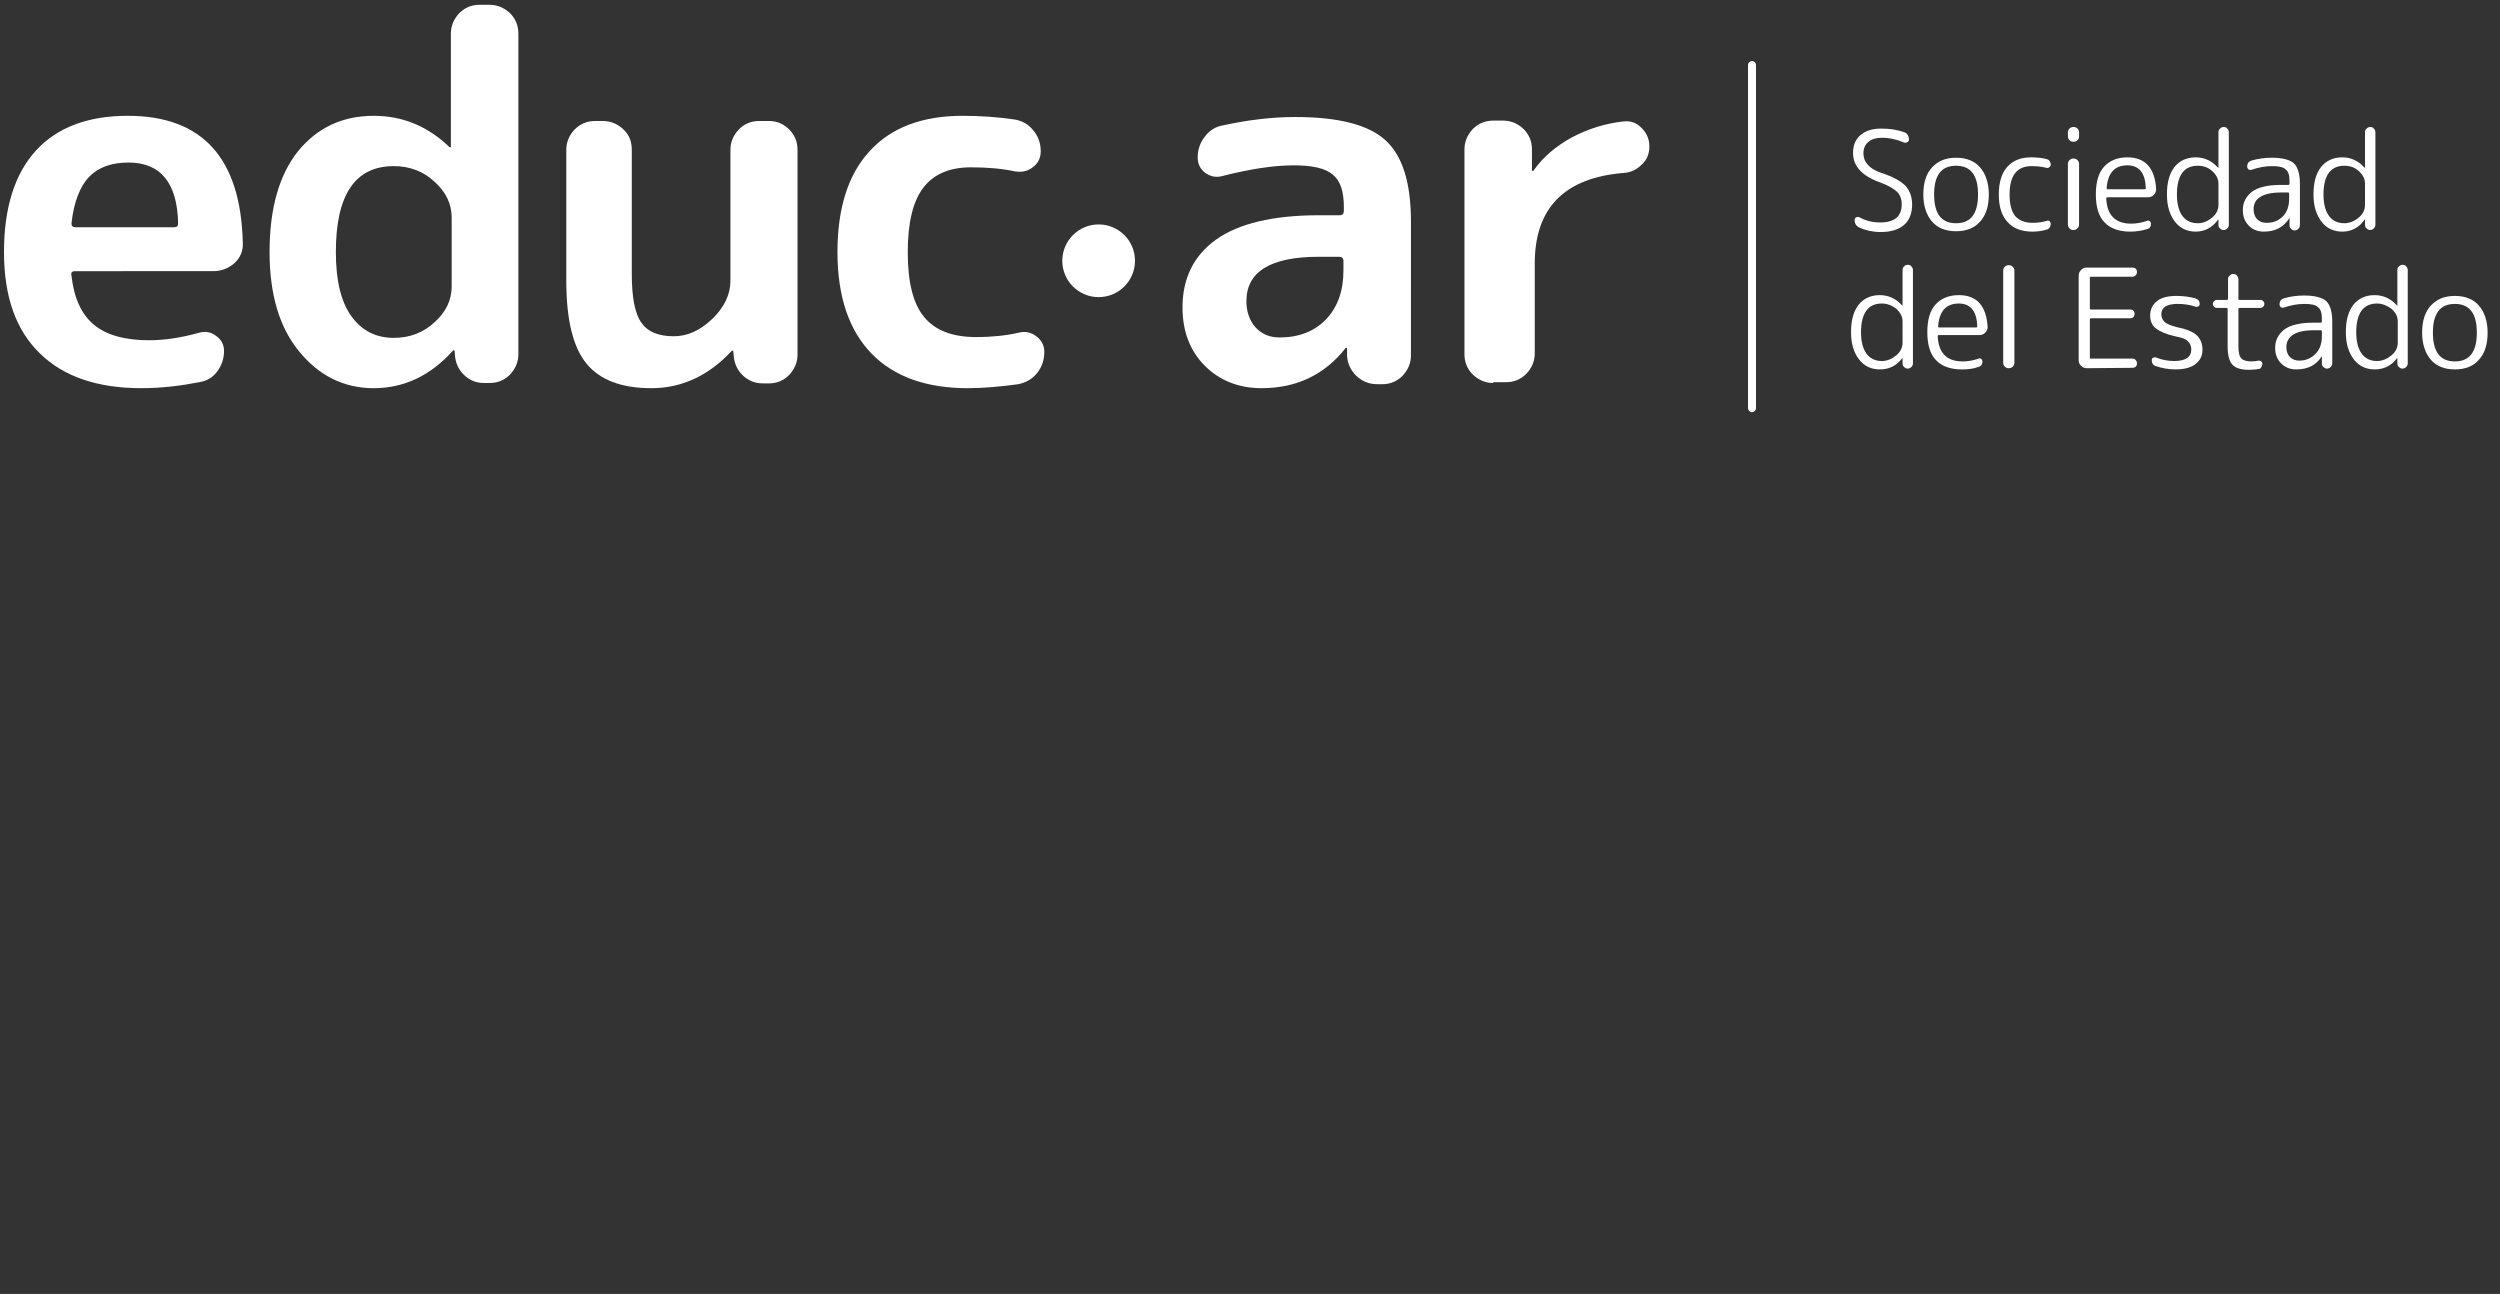
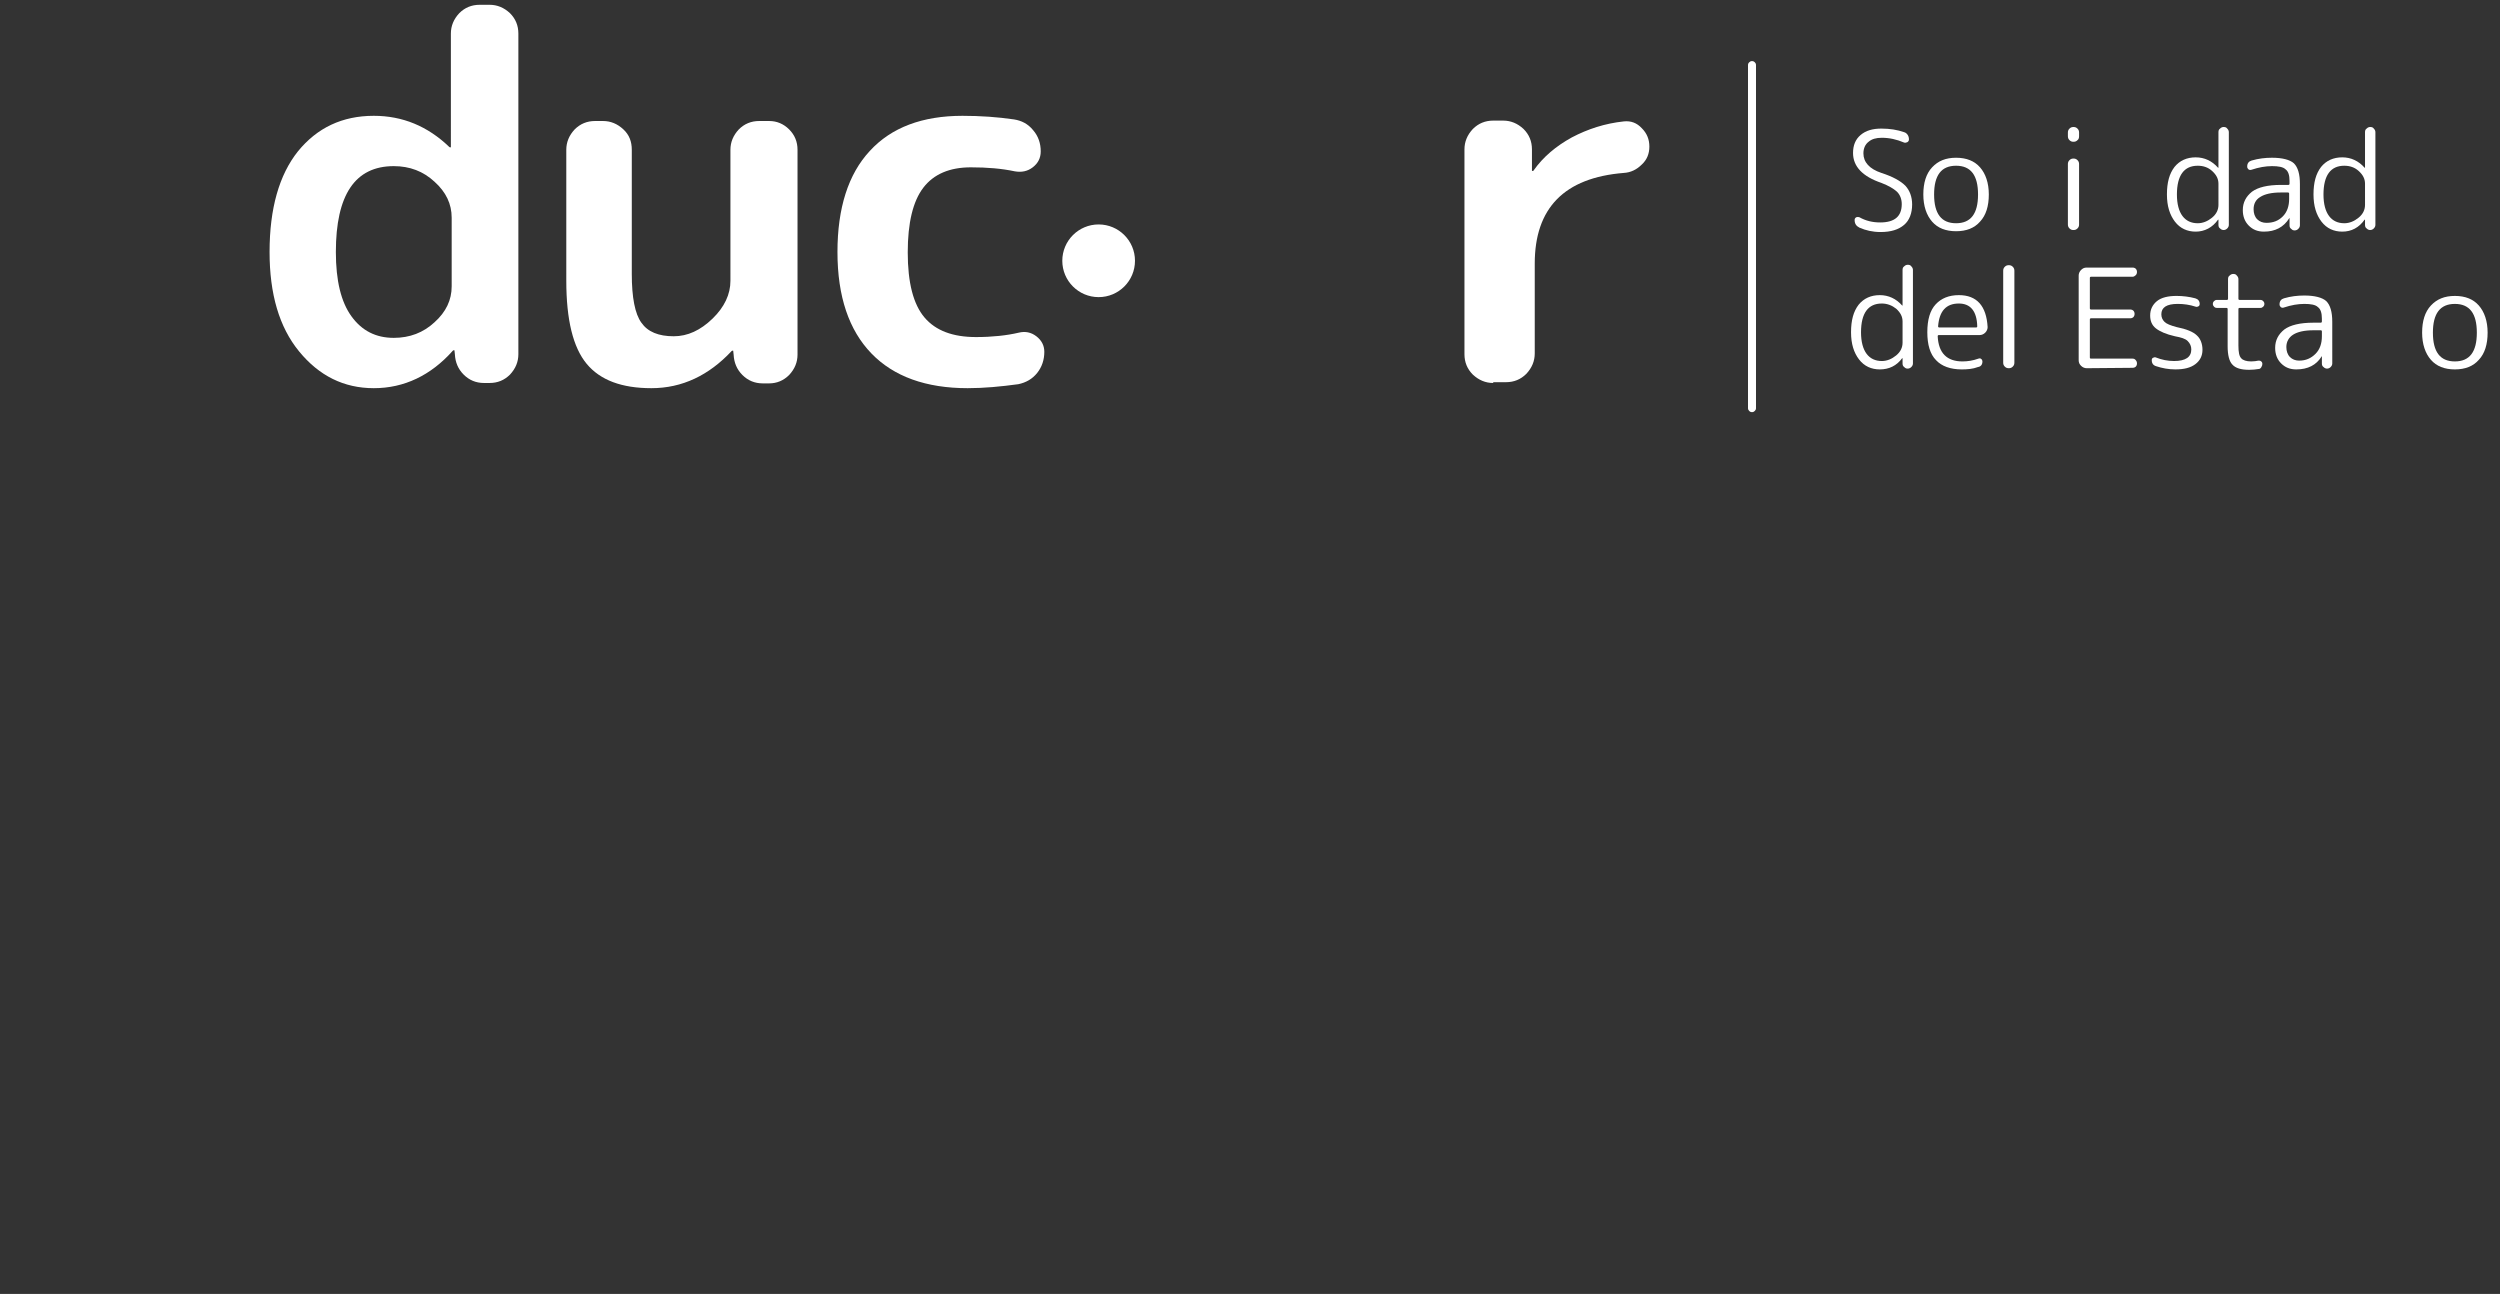
<svg xmlns="http://www.w3.org/2000/svg" version="1.1" id="Capa_1" x="0px" y="0px" viewBox="0 0 626 324" style="enable-background:new 0 0 626 324;" xml:space="preserve">
  <rect x="0" y="0" width="626" height="324" fill="#333333" stroke="none" />
  <style type="text/css">
	.st0{fill:#FFFFFF;}
</style>
  <g>
    <g>
      <circle class="st0" cx="275.1" cy="65.3" r="9.1" />
-       <path class="st0" d="M35.4,97.2c-11,0-19.5-2.9-25.4-8.7c-6-5.8-9-14.2-9-25.4C1,52,3.7,43.5,9,37.7c5.3-5.8,13-8.7,23-8.7    c18.7,0,28.3,10.6,28.8,31.8c0.1,2-0.6,3.7-2.1,5.1c-1.5,1.3-3.3,2-5.3,2H18.8c-0.8,0-1.1,0.4-0.9,1.1c0.6,5.6,2.5,9.7,5.6,12.3    s7.8,3.9,13.8,3.9c3.8,0,8-0.6,12.6-1.9c1.5-0.4,2.9-0.2,4.2,0.8c1.3,0.9,2,2.2,2,3.8c0,1.9-0.6,3.6-1.7,5.1    c-1.1,1.5-2.6,2.4-4.5,2.7C45.3,96.6,40.4,97.2,35.4,97.2z M32.2,40.7c-4.3,0-7.6,1.2-9.9,3.6c-2.3,2.4-3.8,6.3-4.4,11.6    c0,0.7,0.3,1,1,1h24.7c0.7,0,1-0.3,1-1C44.4,45.8,40.2,40.7,32.2,40.7z" />
      <path class="st0" d="M93.6,97.2c-7.5,0-13.7-3.1-18.7-9.2c-5-6.1-7.4-14.4-7.4-24.9c0-10.9,2.4-19.3,7.1-25.2    c4.8-5.9,11.1-8.9,19-8.9c7.2,0,13.5,2.6,18.9,7.8c0.1,0.1,0.2,0.1,0.3,0.1c0.1,0,0.1,0,0.1-0.1V8.4c0-1.9,0.7-3.6,2.1-5.1    c1.4-1.4,3.1-2.1,5.1-2.1h2.5c1.9,0,3.6,0.7,5.1,2.1c1.4,1.4,2.1,3.1,2.1,5.1v80.3c0,1.9-0.7,3.6-2.1,5.1    c-1.4,1.4-3.1,2.1-5.1,2.1h-1.4c-2,0-3.7-0.7-5.1-2.1c-1.4-1.4-2.1-3.1-2.2-5.1l-0.1-0.9c0-0.1,0-0.1-0.1-0.1s-0.2,0-0.3,0.1    C107.9,94,101.2,97.2,93.6,97.2z M98.6,41.6c-9.7,0-14.5,7.2-14.5,21.5c0,7.2,1.3,12.5,3.9,16.1s6.1,5.4,10.6,5.4    c4,0,7.4-1.3,10.2-3.9c2.9-2.6,4.3-5.6,4.3-9V54.5c0-3.4-1.4-6.4-4.3-9C106,42.9,102.6,41.6,98.6,41.6z" />
      <path class="st0" d="M163.1,97.2c-7.4,0-12.8-2-16.2-6.1s-5.1-11-5.1-20.8V37.5c0-1.9,0.7-3.6,2.1-5.1c1.4-1.4,3.1-2.1,5.1-2.1h2    c1.9,0,3.6,0.7,5.1,2.1c1.5,1.4,2.1,3.1,2.1,5.1v31.1c0,5.9,0.8,10,2.4,12.2c1.6,2.3,4.3,3.4,8.1,3.4c3.5,0,6.7-1.5,9.7-4.4    s4.5-6.1,4.5-9.5V37.5c0-1.9,0.7-3.6,2.1-5.1c1.4-1.4,3.1-2.1,5.1-2.1h2.5c1.9,0,3.6,0.7,5,2.1c1.4,1.4,2.1,3.1,2.1,5.1v51.3    c0,1.9-0.7,3.6-2.1,5.1c-1.4,1.4-3.1,2.1-5,2.1H191c-2,0-3.7-0.7-5.1-2.1c-1.4-1.4-2.1-3.1-2.2-5.1l-0.1-0.9c0-0.1,0-0.1-0.1-0.1    s-0.2,0-0.3,0.1C177.5,94,170.8,97.2,163.1,97.2z" />
      <path class="st0" d="M242.3,97.2c-10.4,0-18.5-2.9-24.1-8.7s-8.5-14.2-8.5-25.4c0-11,2.7-19.5,8.1-25.3C223.2,31.9,231,29,241,29    c4.5,0,8.8,0.3,12.9,0.9c1.9,0.3,3.5,1.1,4.8,2.7c1.3,1.5,1.9,3.3,1.9,5.3c0,1.7-0.7,3-2,4s-2.8,1.3-4.5,1c-3.3-0.7-6.9-1-11-1    c-5.3,0-9.3,1.7-11.9,5.1c-2.6,3.4-3.9,8.8-3.9,16.2c0,7.6,1.4,13,4.2,16.3s7.1,4.9,12.9,4.9c4.1,0,7.7-0.4,10.7-1.1    c1.6-0.4,3.1-0.1,4.4,0.9s2,2.3,2,3.9c0,2-0.6,3.8-1.8,5.3c-1.2,1.5-2.8,2.4-4.7,2.8C250.6,96.8,246.4,97.2,242.3,97.2z" />
      <g>
-         <path class="st0" d="M315.9,97.2c-5.7,0-10.5-1.9-14.2-5.6c-3.7-3.7-5.6-8.6-5.6-14.6c0-7.3,2.8-13,8.4-17s14.2-6.1,25.7-6.1h5.2     c0.8,0,1.1-0.4,1.1-1.1v-1c0-3.9-0.9-6.6-2.8-8.1c-1.9-1.6-5.1-2.3-9.8-2.3c-4.9,0-10.9,0.9-17.9,2.7c-1.5,0.4-2.9,0.1-4.2-0.8     c-1.3-1-1.9-2.3-1.9-3.9c0-1.9,0.6-3.7,1.8-5.2c1.2-1.6,2.7-2.5,4.5-2.8c6.4-1.4,12.4-2.1,18.1-2.1c10.8,0,18.3,1.9,22.6,5.8     c4.3,3.9,6.4,10.7,6.4,20.3V89c0,1.9-0.7,3.6-2.1,5.1c-1.4,1.4-3.1,2.1-5,2.1h-1.4c-2,0-3.7-0.7-5.2-2.1     c-1.4-1.4-2.2-3.1-2.3-5.1v-1.8c0-0.1,0-0.1-0.1-0.1c-0.2,0-0.3,0-0.3,0.1C331.8,93.7,324.8,97.2,315.9,97.2z M330.2,64.3     c-12,0-18.1,3.7-18.1,11.1c0,2.7,0.8,4.9,2.3,6.6c1.6,1.7,3.6,2.5,6,2.5c4.8,0,8.7-1.5,11.6-4.5s4.4-7.1,4.4-12.3v-2.3     c0-0.8-0.4-1.1-1.1-1.1H330.2z" />
        <path class="st0" d="M373.9,95.9c-1.9,0-3.6-0.7-5.1-2.1c-1.4-1.4-2.1-3.1-2.1-5.1V37.4c0-1.9,0.7-3.6,2.1-5.1     c1.4-1.4,3.1-2.1,5.1-2.1h2.5c1.9,0,3.6,0.7,5.1,2.1c1.4,1.4,2.1,3.1,2.1,5.1v5.3c0,0.1,0,0.1,0.1,0.1c0.2,0,0.3,0,0.3-0.1     c2.4-3.4,5.6-6.1,9.6-8.3c4-2.1,8.3-3.5,13-4c1.8-0.2,3.3,0.4,4.5,1.7c1.3,1.3,1.9,2.8,1.9,4.6s-0.6,3.3-1.9,4.5     c-1.3,1.3-2.8,2-4.5,2.1c-14.9,1.2-22.3,8.8-22.3,22.7v22.5c0,1.9-0.7,3.6-2.1,5.1c-1.4,1.4-3.1,2.1-5.1,2.1h-3.2V95.9z" />
      </g>
    </g>
    <g>
      <path class="st0" d="M471.1,45.8c-4.7-1.6-7.1-4.1-7.1-7.5c0-1.9,0.6-3.4,1.9-4.5s3-1.6,5.2-1.6c2.1,0,4,0.3,5.7,0.9    c0.4,0.1,0.7,0.4,0.9,0.7c0.2,0.3,0.3,0.7,0.3,1.1c0,0.3-0.1,0.5-0.4,0.7c-0.3,0.1-0.5,0.2-0.8,0.1c-1.9-0.8-3.7-1.2-5.6-1.2    c-1.4,0-2.5,0.3-3.3,1c-0.8,0.6-1.3,1.6-1.3,2.9c0,2.2,1.5,3.9,4.5,4.9c2.8,0.9,4.8,2,6,3.2c1.1,1.2,1.7,2.8,1.7,4.7    c0,2.2-0.7,4-2,5.1c-1.4,1.2-3.3,1.8-5.9,1.8c-2,0-3.7-0.4-5.3-1.1c-0.8-0.4-1.2-1-1.2-1.9c0-0.3,0.1-0.5,0.4-0.7    c0.3-0.1,0.5-0.1,0.8,0c1.6,0.9,3.3,1.3,5.2,1.3c3.6,0,5.4-1.5,5.4-4.6c0-1.2-0.4-2.3-1.2-3.1C474.1,47.2,472.9,46.5,471.1,45.8z" />
      <path class="st0" d="M495.8,55.5c-1.4,1.6-3.4,2.4-6,2.4s-4.6-0.8-6-2.4c-1.4-1.6-2.2-3.9-2.2-6.8c0-2.9,0.7-5.2,2.2-6.8    s3.4-2.4,6-2.4s4.6,0.8,6,2.4c1.4,1.6,2.2,3.9,2.2,6.8S497.3,53.9,495.8,55.5z M495.3,48.7c0-4.8-1.8-7.2-5.5-7.2    s-5.5,2.4-5.5,7.2s1.8,7.2,5.5,7.2S495.3,53.5,495.3,48.7z" />
-       <path class="st0" d="M508.9,58c-2.7,0-4.8-0.8-6.2-2.4c-1.5-1.6-2.2-3.9-2.2-6.9s0.7-5.3,2.1-6.9c1.4-1.6,3.4-2.4,6-2.4    c1.2,0,2.5,0.1,3.8,0.4c0.3,0.1,0.6,0.2,0.8,0.5s0.3,0.6,0.3,0.9c0,0.3-0.1,0.5-0.4,0.7c-0.2,0.2-0.5,0.2-0.8,0.1    c-1.2-0.3-2.4-0.4-3.6-0.4c-3.7,0-5.5,2.4-5.5,7.1c0,2.5,0.5,4.3,1.4,5.4c1,1.1,2.4,1.7,4.4,1.7c1.3,0,2.5-0.2,3.5-0.5    c0.3-0.1,0.5-0.1,0.7,0.1c0.2,0.2,0.3,0.4,0.3,0.7s-0.1,0.7-0.3,0.9c-0.2,0.3-0.5,0.5-0.8,0.5C511.5,57.8,510.3,58,508.9,58z" />
      <path class="st0" d="M520.2,35.1c-0.3,0.3-0.6,0.4-1,0.4s-0.7-0.1-1-0.4c-0.3-0.3-0.4-0.6-0.4-1v-0.9c0-0.4,0.1-0.7,0.4-1    c0.3-0.3,0.6-0.4,1-0.4s0.7,0.1,1,0.4c0.3,0.3,0.4,0.6,0.4,1v0.9C520.6,34.5,520.5,34.9,520.2,35.1z M520.2,57.2    c-0.3,0.3-0.6,0.4-1,0.4s-0.7-0.1-1-0.4c-0.3-0.3-0.4-0.6-0.4-1V41.1c0-0.4,0.1-0.7,0.4-1c0.3-0.3,0.6-0.4,1-0.4s0.7,0.1,1,0.4    c0.3,0.3,0.4,0.6,0.4,1v15.1C520.6,56.6,520.5,56.9,520.2,57.2z" />
-       <path class="st0" d="M533.4,58c-2.8,0-5-0.8-6.4-2.3c-1.5-1.5-2.2-3.9-2.2-7c0-3.2,0.7-5.5,2.1-7c1.4-1.5,3.3-2.3,5.8-2.3    c4.5,0,6.9,2.7,7.2,8c0,0.5-0.2,1-0.6,1.4c-0.4,0.4-0.9,0.6-1.4,0.6h-10.2c-0.2,0-0.3,0.1-0.3,0.3c0.2,4.2,2.3,6.3,6.2,6.3    c1.3,0,2.6-0.2,4-0.7c0.3-0.1,0.5-0.1,0.7,0.1c0.2,0.1,0.3,0.4,0.3,0.6c0,0.8-0.4,1.3-1.1,1.4C536.2,57.8,534.8,58,533.4,58z     M532.7,41.4c-3.2,0-4.9,1.9-5.2,5.7c0,0.2,0.1,0.3,0.3,0.3h9.2c0.2,0,0.3-0.1,0.3-0.3C537.2,43.3,535.6,41.4,532.7,41.4z" />
      <path class="st0" d="M549.8,58c-2.1,0-3.9-0.8-5.2-2.5s-2-3.9-2-6.8c0-3,0.6-5.2,1.9-6.9c1.3-1.6,3.1-2.4,5.3-2.4s4.1,0.9,5.6,2.6    c0,0,0,0,0.1,0l0,0v-8.9c0-0.4,0.1-0.7,0.4-0.9c0.3-0.3,0.6-0.4,0.9-0.4c0.4,0,0.7,0.1,0.9,0.4c0.3,0.3,0.4,0.6,0.4,0.9v23.2    c0,0.3-0.1,0.6-0.4,0.9c-0.2,0.2-0.5,0.4-0.9,0.4c-0.3,0-0.6-0.1-0.9-0.4c-0.3-0.2-0.4-0.5-0.4-0.9V55l0,0c0,0,0,0-0.1,0    C554,57,552,58,549.8,58z M550.3,41.5c-3.4,0-5.2,2.4-5.2,7.2c0,2.4,0.5,4.2,1.4,5.4s2.2,1.8,3.8,1.8c1.3,0,2.5-0.5,3.6-1.4    s1.6-2,1.6-3.2V46c0-1.2-0.5-2.2-1.6-3.2C552.9,41.9,551.7,41.5,550.3,41.5z" />
      <path class="st0" d="M566.9,58c-1.6,0-2.8-0.5-3.8-1.5s-1.5-2.3-1.5-3.9c0-1.9,0.8-3.4,2.3-4.6c1.5-1.1,3.9-1.7,7.3-1.7h1.8    c0.2,0,0.3-0.1,0.3-0.3v-0.7c0-1.4-0.3-2.4-1-2.9c-0.6-0.6-1.8-0.8-3.4-0.8c-1.6,0-3.3,0.3-5.1,0.9c-0.3,0.1-0.5,0.1-0.8-0.1    c-0.2-0.2-0.3-0.4-0.3-0.7c0-0.8,0.4-1.3,1.1-1.5c1.7-0.5,3.4-0.7,5.1-0.7c2.6,0,4.5,0.5,5.5,1.4c1,1,1.5,2.7,1.5,5.2v10.3    c0,0.3-0.1,0.6-0.4,0.9c-0.2,0.2-0.5,0.4-0.9,0.4s-0.6-0.1-0.9-0.4c-0.3-0.2-0.4-0.5-0.4-0.9v-1.8l0,0c0,0-0.1,0-0.1,0.1    C571.8,56.9,569.7,58,566.9,58z M571.1,48.2c-2.3,0-4,0.4-5.1,1.1c-1.2,0.7-1.7,1.8-1.7,3.1c0,1,0.3,1.9,0.9,2.5    c0.6,0.6,1.4,0.9,2.3,0.9c1.7,0,3-0.5,4.1-1.6s1.6-2.6,1.6-4.4v-1.3c0-0.2-0.1-0.3-0.3-0.3H571.1z" />
      <path class="st0" d="M586.5,58c-2.1,0-3.9-0.8-5.2-2.5s-2-3.9-2-6.8c0-3,0.6-5.2,1.9-6.9c1.3-1.6,3.1-2.4,5.3-2.4s4.1,0.9,5.6,2.6    c0,0,0,0,0.1,0l0,0v-8.9c0-0.4,0.1-0.7,0.4-0.9c0.3-0.3,0.6-0.4,0.9-0.4c0.4,0,0.7,0.1,0.9,0.4c0.3,0.3,0.4,0.6,0.4,0.9v23.2    c0,0.3-0.1,0.6-0.4,0.9c-0.2,0.2-0.5,0.4-0.9,0.4c-0.3,0-0.6-0.1-0.9-0.4c-0.3-0.2-0.4-0.5-0.4-0.9V55l0,0c0,0,0,0-0.1,0    C590.7,57,588.8,58,586.5,58z M587,41.5c-3.4,0-5.2,2.4-5.2,7.2c0,2.4,0.5,4.2,1.4,5.4s2.2,1.8,3.8,1.8c1.3,0,2.5-0.5,3.6-1.4    s1.6-2,1.6-3.2V46c0-1.2-0.5-2.2-1.6-3.2C589.6,41.9,588.4,41.5,587,41.5z" />
      <path class="st0" d="M470.7,92.5c-2.1,0-3.9-0.8-5.2-2.5c-1.3-1.7-2-3.9-2-6.8c0-3,0.6-5.2,1.9-6.9c1.3-1.6,3.1-2.4,5.3-2.4    c2.2,0,4.1,0.9,5.6,2.6c0,0,0,0,0.1,0l0,0v-8.9c0-0.4,0.1-0.7,0.4-0.9c0.3-0.3,0.6-0.4,0.9-0.4c0.4,0,0.7,0.1,0.9,0.4    c0.3,0.3,0.4,0.6,0.4,0.9V91c0,0.3-0.1,0.6-0.4,0.9c-0.2,0.2-0.5,0.4-0.9,0.4s-0.6-0.1-0.9-0.4c-0.3-0.2-0.4-0.5-0.4-0.9v-1.3l0,0    c0,0,0,0-0.1,0C474.9,91.6,473,92.5,470.7,92.5z M471.2,76c-3.4,0-5.2,2.4-5.2,7.2c0,2.4,0.5,4.2,1.4,5.4s2.2,1.8,3.8,1.8    c1.3,0,2.5-0.5,3.6-1.4s1.6-2,1.6-3.2v-5.3c0-1.2-0.5-2.2-1.6-3.2C473.8,76.5,472.6,76,471.2,76z" />
      <path class="st0" d="M491.2,92.5c-2.8,0-5-0.8-6.4-2.3c-1.5-1.5-2.2-3.9-2.2-7c0-3.2,0.7-5.5,2.1-7s3.3-2.3,5.8-2.3    c4.5,0,6.9,2.7,7.2,8c0,0.5-0.2,1-0.6,1.4s-0.9,0.6-1.4,0.6h-10.2c-0.2,0-0.3,0.1-0.3,0.3c0.2,4.2,2.3,6.3,6.2,6.3    c1.3,0,2.6-0.2,4-0.7c0.3-0.1,0.5-0.1,0.7,0.1c0.2,0.1,0.3,0.4,0.3,0.6c0,0.8-0.4,1.3-1.1,1.4C494,92.4,492.6,92.5,491.2,92.5z     M490.5,76c-3.2,0-4.9,1.9-5.2,5.7c0,0.2,0.1,0.3,0.3,0.3h9.2c0.2,0,0.3-0.1,0.3-0.3C495,77.9,493.4,76,490.5,76z" />
      <path class="st0" d="M504,91.8c-0.3,0.3-0.6,0.4-1,0.4s-0.7-0.1-1-0.4c-0.3-0.3-0.4-0.6-0.4-1v-23c0-0.4,0.1-0.7,0.4-1    s0.6-0.4,1-0.4s0.7,0.1,1,0.4c0.3,0.3,0.4,0.6,0.4,1v23C504.4,91.2,504.3,91.5,504,91.8z" />
      <path class="st0" d="M522.5,92.2c-0.5,0-1-0.2-1.4-0.6c-0.4-0.4-0.6-0.8-0.6-1.4V69c0-0.5,0.2-1,0.6-1.4c0.4-0.4,0.8-0.6,1.4-0.6    H534c0.3,0,0.6,0.1,0.8,0.3s0.3,0.5,0.3,0.8s-0.1,0.6-0.3,0.8s-0.5,0.4-0.8,0.4h-10.4c-0.2,0-0.3,0.1-0.3,0.3v7.6    c0,0.2,0.1,0.3,0.3,0.3h9.8c0.3,0,0.6,0.1,0.8,0.3s0.3,0.5,0.3,0.8s-0.1,0.6-0.3,0.8s-0.5,0.3-0.8,0.3h-9.8    c-0.2,0-0.3,0.1-0.3,0.3v9.5c0,0.2,0.1,0.3,0.3,0.3H534c0.3,0,0.6,0.1,0.8,0.4c0.2,0.2,0.3,0.5,0.3,0.8s-0.1,0.6-0.3,0.8    s-0.5,0.3-0.8,0.3L522.5,92.2L522.5,92.2z" />
      <path class="st0" d="M544.6,84.2c-2.2-0.5-3.8-1.2-4.8-2s-1.4-1.9-1.4-3.2c0-1.5,0.6-2.7,1.7-3.6c1.1-0.9,2.8-1.3,4.9-1.3    c1.6,0,3.2,0.2,4.7,0.6c0.7,0.2,1.1,0.7,1.1,1.4c0,0.3-0.1,0.5-0.3,0.6s-0.4,0.2-0.7,0.1c-1.5-0.5-3-0.7-4.5-0.7    c-2.8,0-4.1,0.9-4.1,2.6c0,0.8,0.3,1.4,0.8,1.9s1.5,0.9,3,1.3c2.5,0.5,4.2,1.2,5.1,2.1c0.9,0.8,1.4,2.1,1.4,3.6s-0.6,2.7-1.8,3.6    c-1.2,0.9-2.8,1.3-5,1.3c-1.7,0-3.3-0.3-4.8-0.8c-0.7-0.2-1.1-0.7-1.1-1.5c0-0.3,0.1-0.5,0.3-0.6s0.5-0.2,0.7-0.1    c1.5,0.6,3,0.9,4.6,0.9c2.9,0,4.3-1,4.3-2.9c0-0.8-0.3-1.5-0.9-2.1S546.2,84.5,544.6,84.2z" />
      <path class="st0" d="M555.1,77.1c-0.3,0-0.5-0.1-0.7-0.3s-0.3-0.4-0.3-0.7s0.1-0.5,0.3-0.7s0.4-0.3,0.7-0.3h2.5    c0.2,0,0.3-0.1,0.3-0.3v-4.9c0-0.4,0.1-0.7,0.4-0.9c0.3-0.3,0.6-0.4,0.9-0.4c0.4,0,0.7,0.1,0.9,0.4c0.3,0.3,0.4,0.6,0.4,0.9v4.9    c0,0.2,0.1,0.3,0.3,0.3h5.2c0.3,0,0.5,0.1,0.7,0.3s0.3,0.4,0.3,0.7s-0.1,0.5-0.3,0.7s-0.4,0.3-0.7,0.3h-5.2    c-0.2,0-0.3,0.1-0.3,0.3v9.1c0,1.7,0.2,2.7,0.7,3.2c0.4,0.5,1.3,0.8,2.5,0.8c0.7,0,1.3-0.1,1.8-0.2c0.3,0,0.5,0,0.7,0.2    c0.2,0.1,0.3,0.4,0.3,0.6c0,0.3-0.1,0.6-0.3,0.9c-0.2,0.3-0.4,0.4-0.7,0.4c-0.6,0.1-1.4,0.2-2.3,0.2c-2,0-3.4-0.4-4.2-1.3    c-0.8-0.8-1.2-2.4-1.2-4.6v-9.3c0-0.2-0.1-0.3-0.3-0.3L555.1,77.1L555.1,77.1z" />
      <path class="st0" d="M575,92.5c-1.6,0-2.8-0.5-3.8-1.5s-1.5-2.3-1.5-3.9c0-1.9,0.8-3.4,2.3-4.6c1.5-1.1,3.9-1.7,7.3-1.7h1.8    c0.2,0,0.3-0.1,0.3-0.3v-0.7c0-1.4-0.3-2.4-1-2.9c-0.6-0.6-1.8-0.8-3.4-0.8c-1.6,0-3.3,0.3-5.1,0.9c-0.3,0.1-0.5,0.1-0.8-0.1    c-0.2-0.2-0.3-0.4-0.3-0.7c0-0.8,0.4-1.3,1.1-1.5c1.7-0.5,3.4-0.7,5.1-0.7c2.6,0,4.5,0.5,5.5,1.4c1,1,1.5,2.7,1.5,5.2V91    c0,0.3-0.1,0.6-0.4,0.9c-0.2,0.2-0.5,0.4-0.9,0.4c-0.3,0-0.6-0.1-0.9-0.4c-0.3-0.2-0.4-0.5-0.4-0.9v-1.8l0,0c0,0-0.1,0-0.1,0.1    C580,91.4,577.9,92.5,575,92.5z M579.3,82.7c-2.3,0-4,0.4-5.1,1.1s-1.7,1.8-1.7,3.1c0,1,0.3,1.9,0.9,2.5s1.4,0.9,2.3,0.9    c1.7,0,3-0.6,4.1-1.7c1.1-1.1,1.6-2.6,1.6-4.4V83c0-0.2-0.1-0.3-0.3-0.3H579.3z" />
-       <path class="st0" d="M594.6,92.5c-2.1,0-3.9-0.8-5.2-2.5s-2-3.9-2-6.8c0-3,0.6-5.2,1.9-6.9c1.3-1.6,3.1-2.4,5.3-2.4    s4.1,0.9,5.6,2.6c0,0,0,0,0.1,0l0,0v-8.9c0-0.4,0.1-0.7,0.4-0.9c0.3-0.3,0.6-0.4,0.9-0.4c0.4,0,0.7,0.1,0.9,0.4    c0.3,0.3,0.4,0.6,0.4,0.9V91c0,0.3-0.1,0.6-0.4,0.9c-0.2,0.2-0.5,0.4-0.9,0.4s-0.6-0.1-0.9-0.4c-0.3-0.2-0.4-0.5-0.4-0.9v-1.3l0,0    c0,0,0,0-0.1,0C598.8,91.6,596.9,92.5,594.6,92.5z M595.2,76c-3.4,0-5.2,2.4-5.2,7.2c0,2.4,0.5,4.2,1.4,5.4s2.2,1.8,3.8,1.8    c1.3,0,2.5-0.5,3.6-1.4s1.6-2,1.6-3.2v-5.3c0-1.2-0.5-2.2-1.6-3.2C597.7,76.5,596.5,76,595.2,76z" />
      <path class="st0" d="M620.7,90.1c-1.4,1.6-3.4,2.4-6,2.4s-4.6-0.8-6-2.4c-1.4-1.6-2.2-3.9-2.2-6.8c0-2.9,0.7-5.2,2.2-6.8    s3.4-2.4,6-2.4s4.6,0.8,6,2.4c1.4,1.6,2.2,3.9,2.2,6.8C622.9,86.2,622.2,88.5,620.7,90.1z M620.2,83.3c0-4.8-1.8-7.2-5.5-7.2    s-5.5,2.4-5.5,7.2s1.8,7.2,5.5,7.2S620.2,88.1,620.2,83.3z" />
    </g>
    <g>
      <path class="st0" d="M439.4,102.9c-0.2,0.2-0.4,0.3-0.7,0.3s-0.5-0.1-0.7-0.3s-0.3-0.4-0.3-0.7V16.3c0-0.3,0.1-0.5,0.3-0.7    c0.2-0.2,0.4-0.3,0.7-0.3s0.5,0.1,0.7,0.3c0.2,0.2,0.3,0.4,0.3,0.7v85.9C439.7,102.5,439.6,102.7,439.4,102.9z" />
    </g>
  </g>
</svg>